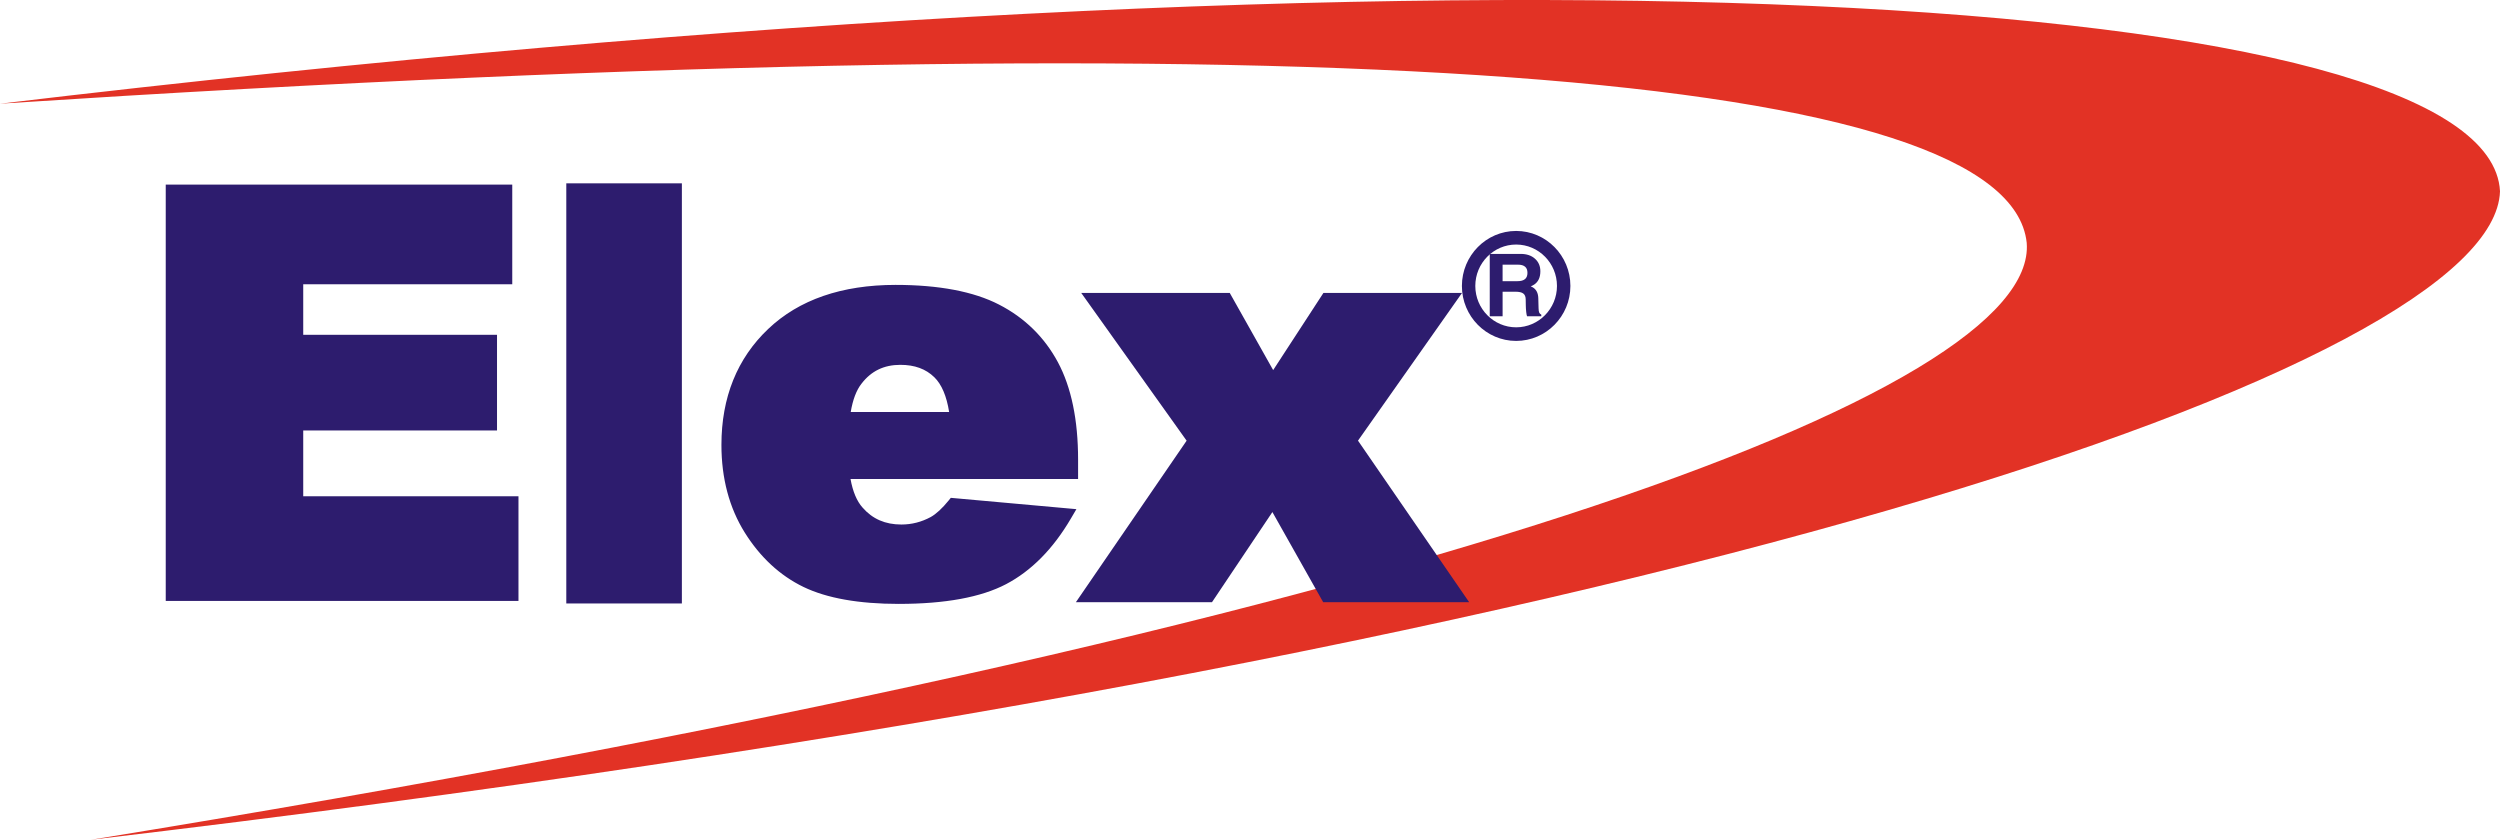
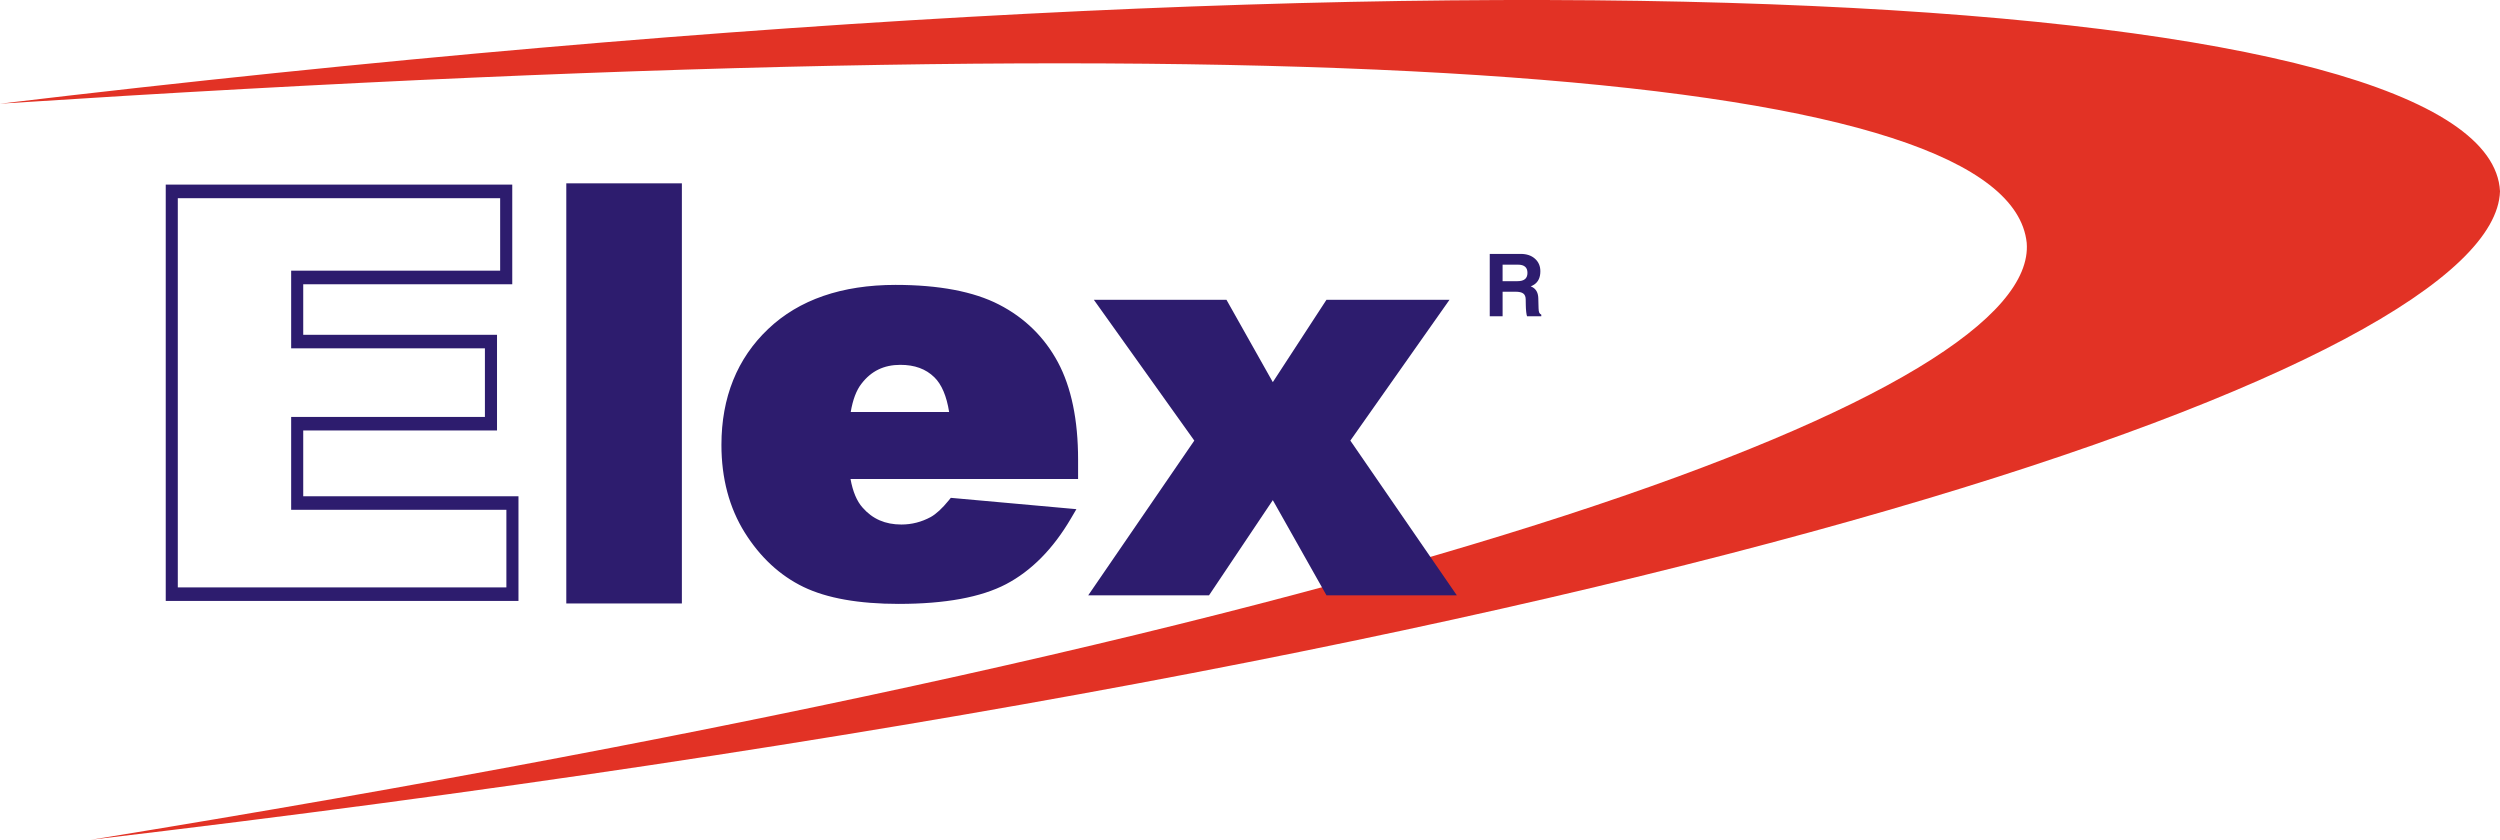
<svg xmlns="http://www.w3.org/2000/svg" id="uuid-bda161b0-2279-4070-ac46-da138903a6e0" width="340.248" height="114.291" viewBox="0 0 340.248 114.291">
  <defs>
    <style>.uuid-5a54d701-558c-45e6-9691-41237c9bf7c4,.uuid-43935cc7-3508-4425-992e-263b0573d02a{fill:#2d1c6e;}.uuid-43935cc7-3508-4425-992e-263b0573d02a,.uuid-3f3a91bd-4f10-453b-b866-424c2c02e1e6{fill-rule:evenodd;}.uuid-3f3a91bd-4f10-453b-b866-424c2c02e1e6{fill:#e23225;}</style>
  </defs>
  <g id="uuid-1a73ab6e-ffbc-43eb-9df7-2629f599d9e1">
    <g>
      <path class="uuid-43935cc7-3508-4425-992e-263b0573d02a" d="m202.753,43.046v-8.489h4.221c.797,0,1.445.217,1.928.649.493.436.739,1.004.739,1.717,0,.819-.275,1.416-.819,1.793-.141.099-.307.184-.488.251.101.048.194.092.277.141.48.288.725.776.749,1.456l.037,1.393c.008.275.035.471.088.587.048.113.144.212.283.279v.224h-1.935c-.043-.089-.08-.279-.115-.568-.035-.29-.053-.604-.059-.937l-.013-.784c-.003-.383-.115-.653-.331-.813-.216-.164-.571-.243-1.066-.243h-1.747v3.345h-1.749Zm1.749-4.779h2.026c.456,0,.794-.093,1.016-.279.229-.187.341-.467.341-.847,0-.373-.101-.653-.32-.84-.219-.188-.539-.28-.965-.28h-2.099v2.245Z" />
-       <path class="uuid-5a54d701-558c-45e6-9691-41237c9bf7c4" d="m206.344,46.399c-4.069,0-7.38-3.356-7.38-7.481s3.312-7.486,7.38-7.486c4.074,0,7.386,3.358,7.386,7.486s-3.312,7.481-7.386,7.481Zm0-13.117c-3.061,0-5.556,2.526-5.556,5.635,0,3.103,2.495,5.631,5.556,5.631,3.066,0,5.559-2.528,5.559-5.631,0-3.109-2.493-5.635-5.559-5.635Z" />
      <path class="uuid-3f3a91bd-4f10-453b-b866-424c2c02e1e6" d="m0,14.112c182.934-11.905,273.391-3.946,275.833,18.925,1.632,20.183-81.114,51.655-263.47,81.254C228.347,88.817,339.507,49.54,340.248,26.036,338.888-.936,205.054-10.289,0,14.112Z" />
      <g>
-         <polygon class="uuid-43935cc7-3508-4425-992e-263b0573d02a" points="23.871 25.535 68.42 25.535 68.42 37.247 40.578 37.247 40.578 45.977 66.388 45.977 66.388 57.155 40.578 57.155 40.578 67.949 69.244 67.949 69.244 80.35 23.871 80.35 23.871 25.535" />
        <path class="uuid-5a54d701-558c-45e6-9691-41237c9bf7c4" d="m70.563,81.786H22.557V25.125h47.161v13.559h-28.449v6.883h26.375v13.021h-26.375v8.951h29.295v14.247Zm-46.364-1.844h44.719v-10.561h-29.292v-12.637h26.37v-9.333h-26.37v-10.573h28.444v-9.865H24.199v52.97Z" />
      </g>
      <g>
        <rect class="uuid-5a54d701-558c-45e6-9691-41237c9bf7c4" x="77.835" y="25.885" width="14.206" height="55.311" />
        <path class="uuid-5a54d701-558c-45e6-9691-41237c9bf7c4" d="m92.803,82.127h-15.731V24.954h15.731v57.173Zm-14.203-1.862h12.675V26.818h-12.675v53.447Z" />
      </g>
      <g>
        <path class="uuid-43935cc7-3508-4425-992e-263b0573d02a" d="m145.894,64.271h-31.121c.283,2.446.96,4.265,2.026,5.461,1.504,1.722,3.463,2.579,5.882,2.579,1.528,0,2.978-.368,4.351-1.112.845-.469,1.749-1.298,2.717-2.484l15.286,1.38c-2.338,3.983-5.162,6.846-8.463,8.576-3.306,1.732-8.047,2.597-14.222,2.597-5.362,0-9.58-.741-12.654-2.225-3.077-1.486-5.626-3.846-7.647-7.078-2.021-3.234-3.029-7.035-3.029-11.408,0-6.217,2.024-11.246,6.079-15.092,4.053-3.844,9.647-5.767,16.787-5.767,5.791,0,10.361.865,13.716,2.587,3.354,1.721,5.908,4.219,7.66,7.491,1.757,3.271,2.632,7.53,2.632,12.774v1.721Zm-15.755-7.271c-.307-2.957-1.115-5.073-2.426-6.351-1.314-1.279-3.037-1.915-5.178-1.915-2.471,0-4.45.961-5.927,2.893-.939,1.198-1.541,2.993-1.797,5.373h15.329Z" />
        <path class="uuid-5a54d701-558c-45e6-9691-41237c9bf7c4" d="m122.351,82.191c-5.453,0-9.823-.775-12.99-2.305-3.208-1.549-5.895-4.041-7.997-7.398-2.109-3.377-3.178-7.389-3.178-11.932,0-6.468,2.143-11.781,6.37-15.79,4.186-3.976,10.02-5.992,17.331-5.992,5.885,0,10.623.9,14.068,2.674,3.498,1.794,6.196,4.441,8.028,7.856,1.821,3.402,2.744,7.855,2.744,13.245v2.646h-30.971c.309,1.708.856,3.014,1.639,3.887,1.357,1.555,3.085,2.305,5.287,2.305,1.397,0,2.736-.343,3.986-1.019.739-.409,1.568-1.176,2.461-2.273l.275-.34,17.093,1.541-.76,1.292c-2.413,4.117-5.378,7.112-8.807,8.913-3.4,1.784-8.306,2.688-14.579,2.688Zm-.464-41.569c-6.9,0-12.366,1.861-16.243,5.543-3.842,3.642-5.786,8.487-5.786,14.391,0,4.161.971,7.821,2.88,10.882,1.922,3.076,4.373,5.346,7.292,6.758,2.954,1.427,7.1,2.15,12.321,2.15,6.026,0,10.686-.844,13.865-2.51,2.778-1.457,5.237-3.794,7.316-6.957l-13.443-1.212c-.939,1.104-1.816,1.873-2.677,2.352-1.49.808-3.077,1.213-4.73,1.213-2.642,0-4.823-.964-6.482-2.864-1.189-1.329-1.949-3.344-2.253-5.979l-.12-1.04h31.23v-.801c0-5.054-.843-9.192-2.514-12.304-1.656-3.094-4.109-5.49-7.292-7.127-3.226-1.657-7.721-2.497-13.364-2.497Zm9.188,17.299h-17.203l.109-1.028c.275-2.56.947-4.534,1.997-5.87,1.632-2.129,3.837-3.214,6.556-3.214,2.338,0,4.266.724,5.73,2.148,1.466,1.429,2.373,3.763,2.704,6.94l.107,1.024Zm-15.294-1.845h13.396c-.344-2.174-1.021-3.768-2.016-4.735-1.165-1.136-2.68-1.687-4.626-1.687-2.237,0-3.965.84-5.287,2.567-.698.888-1.184,2.182-1.466,3.855Z" />
      </g>
      <g>
        <polygon class="uuid-43935cc7-3508-4425-992e-263b0573d02a" points="148.87 40.801 166.921 40.801 173.229 52.01 180.53 40.801 197.276 40.801 183.78 59.965 198.271 81.022 180.53 81.022 173.229 68.069 164.548 81.022 148.107 81.022 162.543 59.965 148.87 40.801" />
-         <path class="uuid-5a54d701-558c-45e6-9691-41237c9bf7c4" d="m199.951,81.957h-19.869l-6.911-12.266-8.22,12.266h-18.523l15.07-21.98-14.345-20.112h20.213l5.911,10.505,6.842-10.505h18.861l-14.158,20.106,15.129,21.985Zm-18.973-1.868h15.608l-13.854-20.133,12.836-18.223h-14.627l-7.762,11.918-6.706-11.918h-15.878l12.996,18.217-13.803,20.139h14.355l9.14-13.646,7.695,13.646Z" />
      </g>
    </g>
  </g>
</svg>